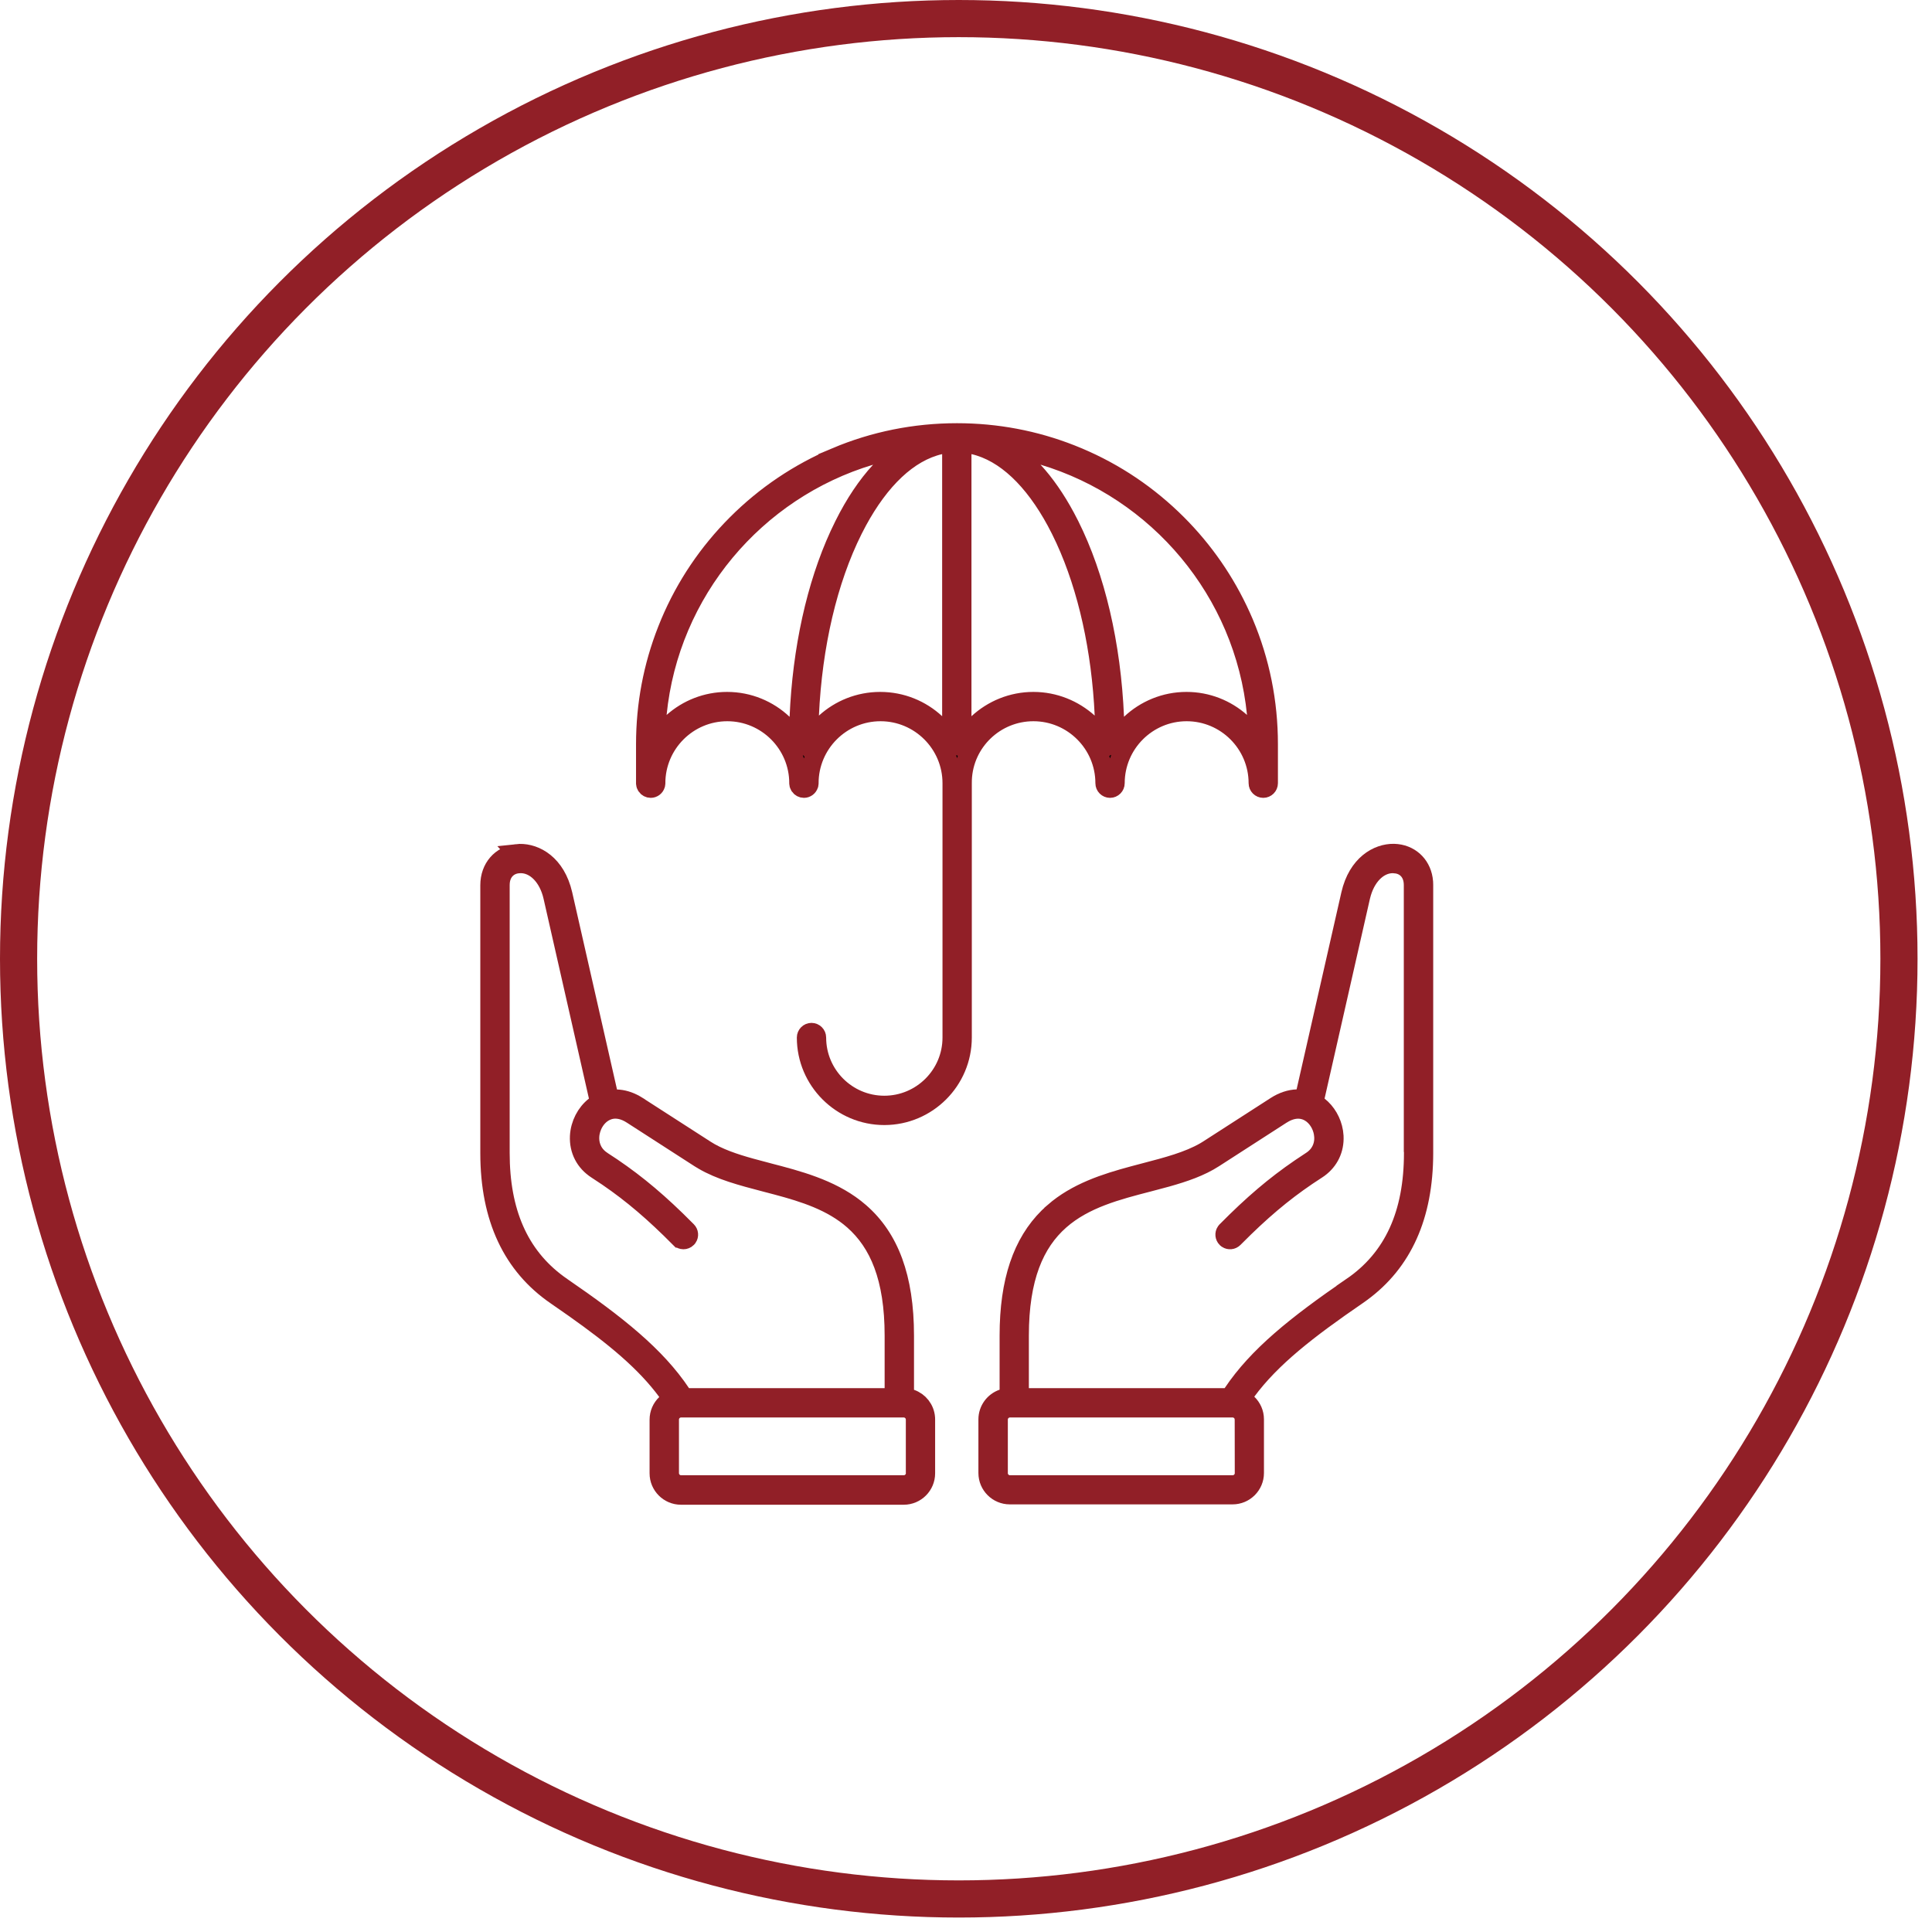
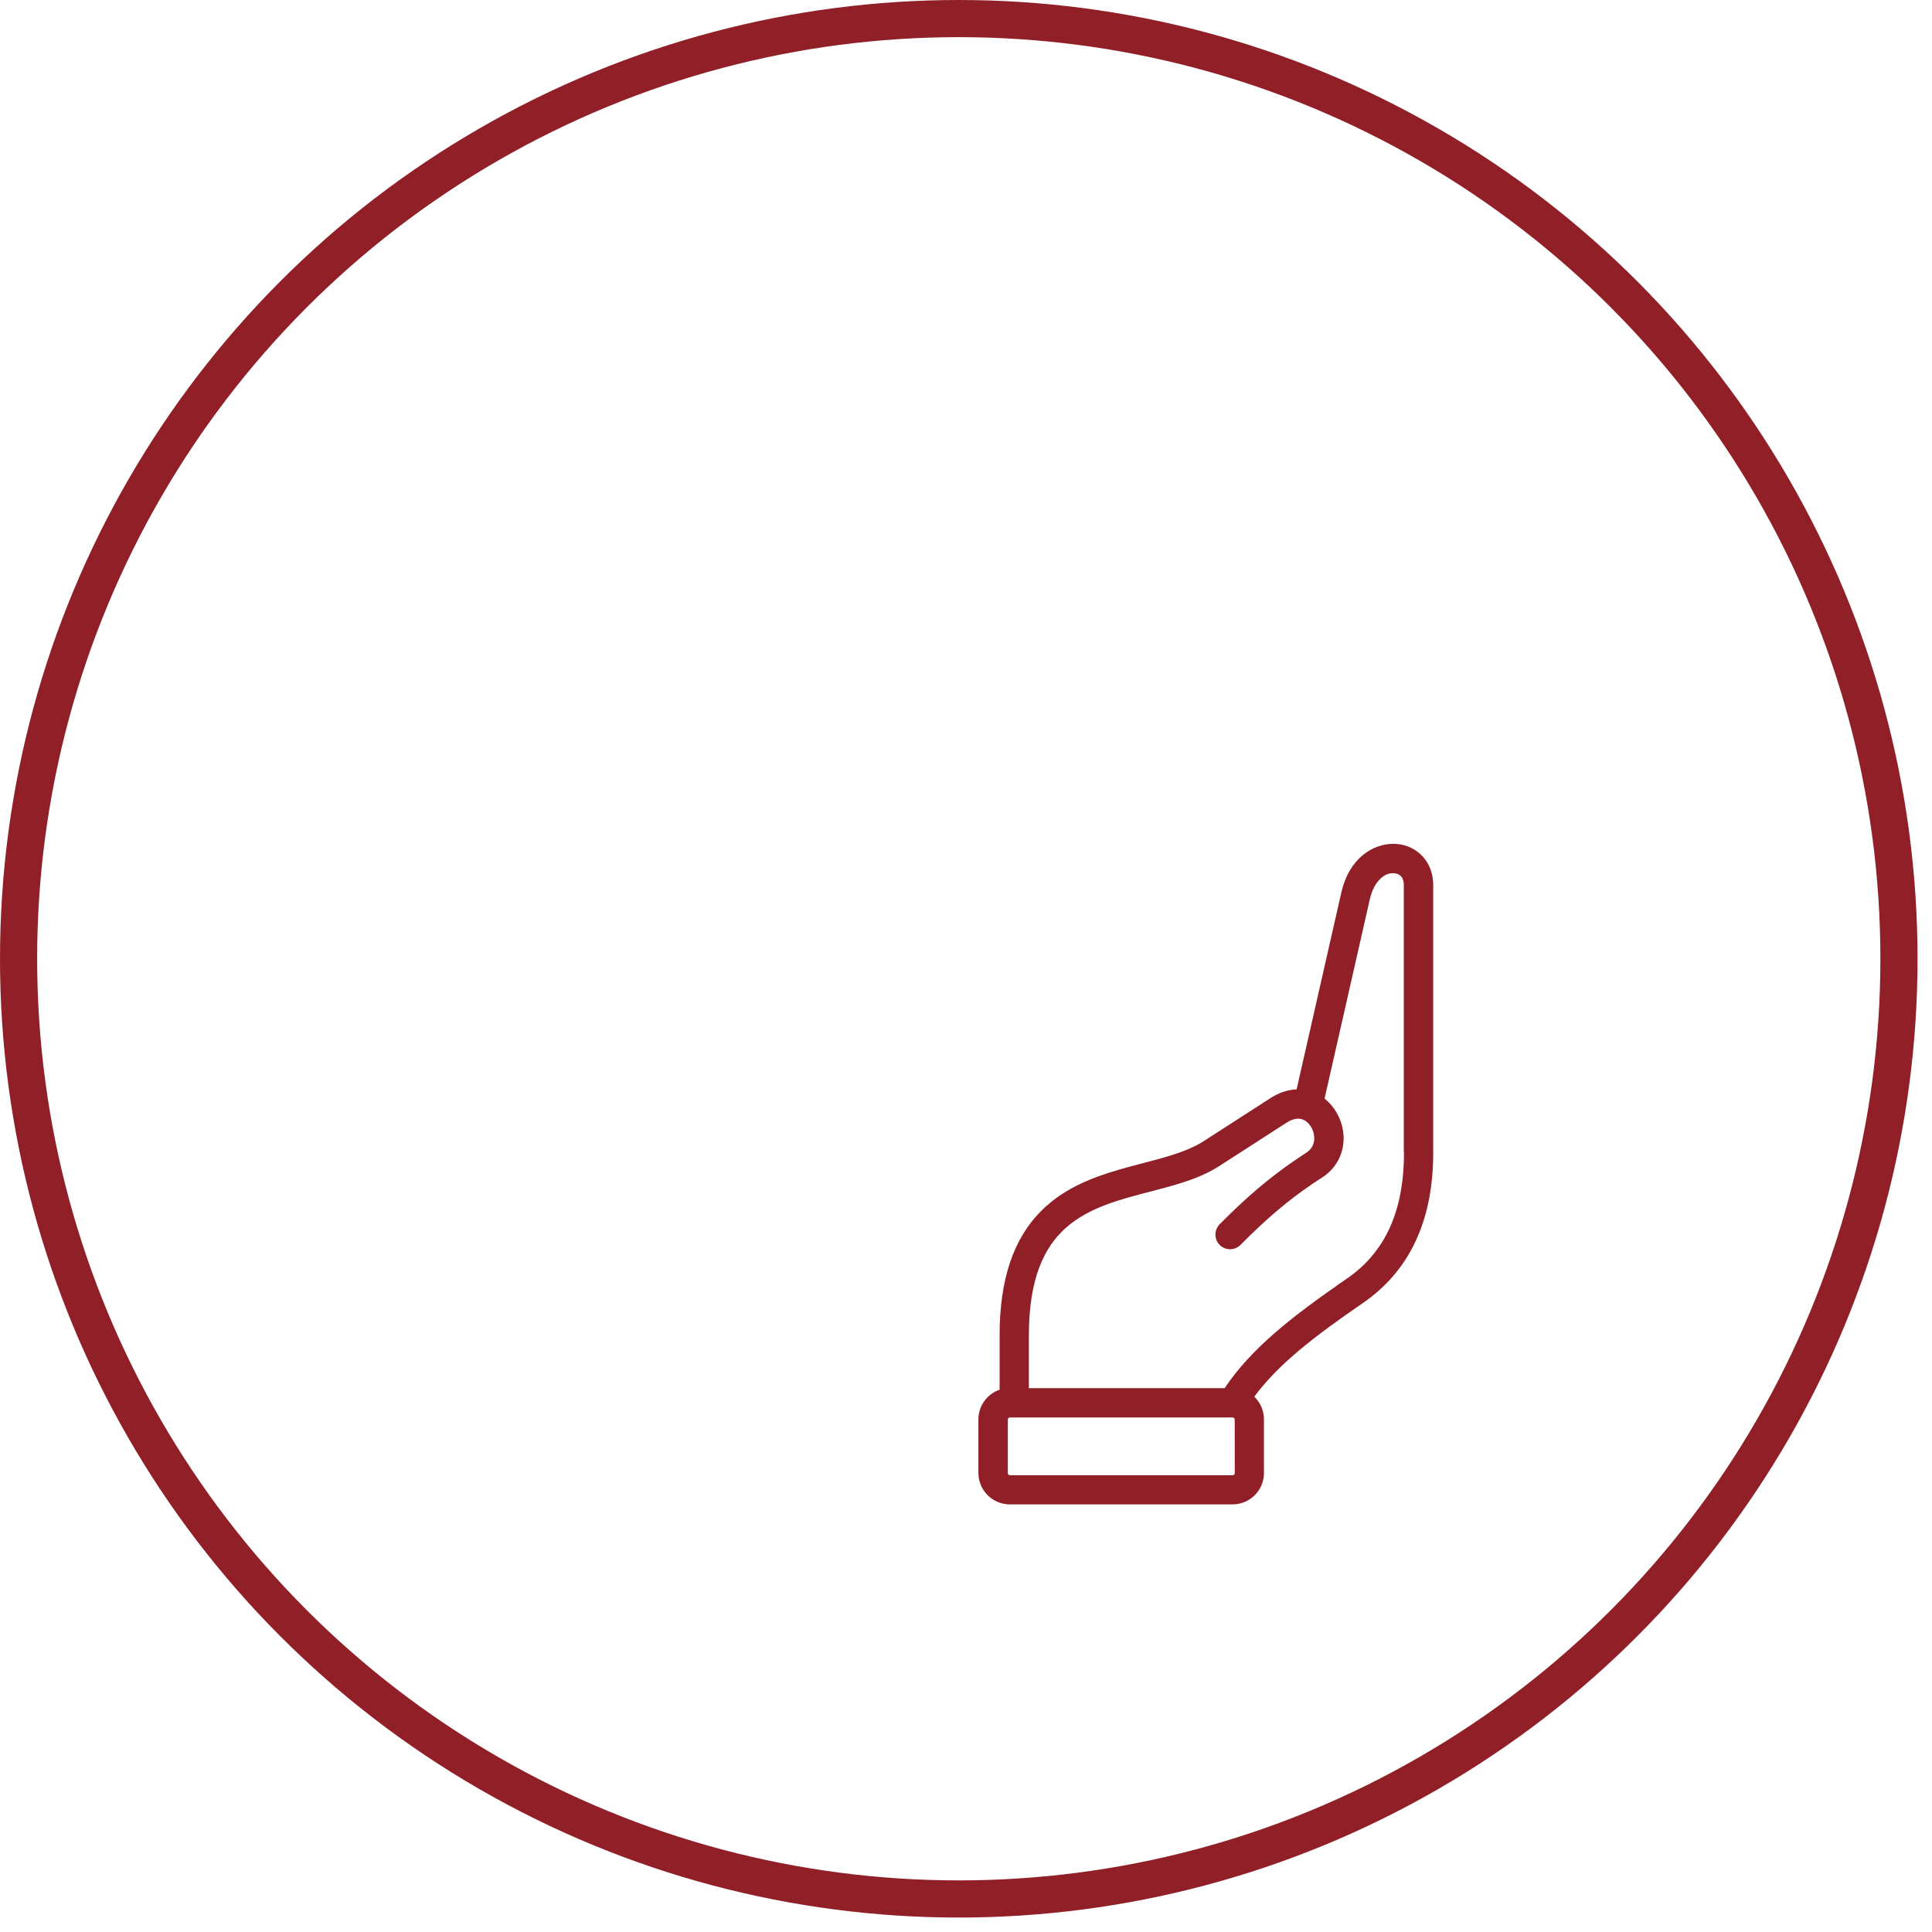
<svg xmlns="http://www.w3.org/2000/svg" width="104" height="104" viewBox="0 0 104 104" fill="none">
  <circle cx="51.611" cy="51.611" r="50.611" stroke="#911F27" stroke-width="2" />
  <path d="M75.196 45.934C75.996 46.024 76.577 46.627 76.644 47.471L76.65 47.642V62.057C76.65 65.462 75.506 67.958 73.3 69.575L73.083 69.73C70.391 71.576 68.444 73.09 67.116 74.887L66.856 75.24L67.172 75.544C67.399 75.763 67.539 76.066 67.539 76.404V79.293C67.539 79.948 67.005 80.481 66.351 80.481H54.357C53.703 80.481 53.168 79.948 53.168 79.293V76.404C53.168 75.888 53.504 75.442 53.971 75.281L54.309 75.165V71.889C54.309 68.955 55.029 66.895 56.425 65.513L56.714 65.245V65.244C57.937 64.177 59.487 63.676 61.018 63.265L61.671 63.092H61.672C62.799 62.797 63.964 62.495 64.865 61.972L65.042 61.864L65.043 61.863L68.674 59.524C69.056 59.278 69.448 59.155 69.816 59.141L70.199 59.126L70.284 58.752L72.694 48.144C73.068 46.512 74.168 45.91 75.028 45.923L75.196 45.934ZM54.363 75.803C54.029 75.803 53.752 76.079 53.752 76.414V79.303C53.752 79.637 54.029 79.913 54.363 79.913H66.356C66.691 79.913 66.968 79.637 66.968 79.303V79.302L66.964 76.414L66.952 76.292C66.895 76.015 66.646 75.803 66.353 75.803H54.363ZM75.128 46.512C74.344 46.421 73.616 47.038 73.311 48.065L73.255 48.275V48.276L70.814 59.027L70.743 59.335L70.992 59.53C71.409 59.858 71.708 60.368 71.799 60.925L71.825 61.167C71.857 61.865 71.565 62.48 71.005 62.892L70.889 62.971C69.49 63.87 68.321 64.807 66.996 66.092L66.418 66.664C66.317 66.764 66.166 66.774 66.056 66.702L66.011 66.666C65.91 66.565 65.899 66.412 65.972 66.302L66.008 66.257L66.01 66.255C67.425 64.823 68.615 63.811 69.98 62.877L70.576 62.48H70.577C71.082 62.152 71.23 61.695 71.246 61.337L71.245 61.19V61.188L71.222 60.989C71.145 60.559 70.898 60.135 70.517 59.901L70.426 59.851C69.997 59.632 69.547 59.707 69.15 59.917L68.983 60.015L65.353 62.355C64.624 62.825 63.767 63.121 62.806 63.391L61.812 63.656H61.81C60.153 64.087 58.389 64.535 57.066 65.701C55.707 66.899 54.884 68.778 54.884 71.895V75.225H66.189L66.338 75.003C67.692 72.978 69.783 71.305 72.758 69.263L72.757 69.262C75.013 67.719 76.075 65.321 76.075 62.069V61.578L76.067 61.577V47.644C76.067 47.281 75.951 46.983 75.728 46.776C75.521 46.586 75.281 46.529 75.127 46.513L75.128 46.512Z" fill="black" stroke="#911F27" />
-   <path d="M27.812 45.938C28.64 45.846 29.768 46.339 30.231 47.836L30.315 48.148L32.726 58.758L32.81 59.134L33.196 59.147C33.516 59.157 33.855 59.252 34.19 59.441L34.334 59.528L34.335 59.53L37.965 61.867V61.868C38.658 62.317 39.534 62.608 40.435 62.857L41.338 63.098L41.339 63.099C42.965 63.519 44.667 63.97 46.028 65.03L46.296 65.251C47.883 66.63 48.701 68.761 48.701 71.894V75.17L49.037 75.286C49.478 75.439 49.799 75.838 49.835 76.323L49.838 76.421V79.311C49.838 79.966 49.304 80.5 48.649 80.5H36.656C36.002 80.5 35.467 79.966 35.467 79.311V76.423C35.467 76.085 35.606 75.781 35.833 75.564L36.151 75.261L35.891 74.905C34.729 73.33 33.09 71.974 30.898 70.425L29.924 69.747C27.575 68.133 26.356 65.587 26.355 62.075V47.649C26.356 46.713 26.96 46.035 27.814 45.94L27.812 45.938ZM36.66 75.803C36.326 75.803 36.049 76.079 36.049 76.413V79.302C36.049 79.636 36.325 79.913 36.66 79.913H48.653C48.988 79.913 49.264 79.636 49.264 79.302V78.802H49.261V76.413C49.261 76.079 48.984 75.803 48.649 75.803H36.66ZM27.884 46.511C27.73 46.526 27.486 46.583 27.276 46.776C27.053 46.983 26.936 47.281 26.936 47.644V62.068C26.936 65.219 27.934 67.563 30.047 69.114L30.255 69.262C33.23 71.304 35.321 72.978 36.675 75.003L36.823 75.225H48.12V71.895C48.12 68.78 47.297 66.9 45.938 65.702C44.78 64.682 43.285 64.211 41.818 63.82L41.193 63.656C39.905 63.319 38.776 63.02 37.837 62.468L37.651 62.355L34.02 60.015C33.603 59.742 33.127 59.618 32.668 59.809L32.576 59.851C32.09 60.099 31.785 60.655 31.759 61.19C31.741 61.531 31.836 62.037 32.324 62.407L32.427 62.48H32.428C33.851 63.398 35.041 64.347 36.4 65.666L36.994 66.255C37.094 66.356 37.107 66.507 37.031 66.62L36.993 66.665C36.878 66.777 36.699 66.776 36.585 66.662H36.584C35.205 65.272 34.039 64.275 32.701 63.359L32.115 62.971C31.479 62.562 31.145 61.911 31.179 61.166C31.212 60.516 31.533 59.905 32.011 59.531L32.261 59.336L32.19 59.026L29.749 48.275C29.504 47.193 28.806 46.505 28.031 46.503L27.884 46.511Z" fill="black" stroke="#911F27" />
-   <path d="M51.515 23.281C53.637 23.281 55.703 23.671 57.656 24.439L58.046 24.598C60.045 25.442 61.837 26.651 63.379 28.193C64.824 29.639 65.975 31.307 66.811 33.155L66.975 33.527C67.848 35.595 68.291 37.794 68.291 40.058V42.16C68.291 42.319 68.16 42.449 68.002 42.449C67.844 42.449 67.713 42.319 67.713 42.16C67.713 40.044 65.991 38.324 63.878 38.324C61.761 38.324 60.043 40.047 60.043 42.16C60.043 42.318 59.912 42.449 59.754 42.449C59.596 42.449 59.465 42.319 59.465 42.16C59.465 40.044 57.743 38.325 55.63 38.324C53.581 38.324 51.9 39.938 51.816 41.967L51.813 42.16V55.852C51.813 58.171 49.923 60.061 47.603 60.062C45.284 60.062 43.394 58.171 43.394 55.852C43.394 55.693 43.524 55.562 43.683 55.562C43.841 55.562 43.972 55.693 43.972 55.852C43.972 57.854 45.598 59.483 47.603 59.483C49.605 59.483 51.235 57.857 51.235 55.852V42.16C51.235 40.044 49.512 38.324 47.399 38.324C45.283 38.325 43.565 40.047 43.565 42.16L43.554 42.236L43.55 42.247C43.514 42.364 43.404 42.449 43.275 42.449C43.179 42.449 43.093 42.401 43.041 42.328L43.002 42.247L42.998 42.236L42.986 42.16C42.986 40.044 41.264 38.324 39.151 38.324C37.035 38.324 35.316 40.047 35.316 42.16L35.305 42.236L35.302 42.247C35.266 42.364 35.156 42.449 35.027 42.449C34.931 42.449 34.845 42.401 34.793 42.328L34.753 42.247L34.75 42.236L34.738 42.16V40.058C34.738 37.935 35.128 35.87 35.897 33.916L36.055 33.526C36.899 31.527 38.108 29.735 39.65 28.193C41.192 26.652 42.987 25.445 44.984 24.598L44.983 24.597C47.051 23.723 49.251 23.281 51.515 23.281ZM46.855 24.537C40.679 26.388 36.044 31.835 35.386 38.435L35.26 39.707L36.216 38.859C36.998 38.166 38.022 37.746 39.139 37.746C40.307 37.746 41.372 38.203 42.161 38.95L42.957 39.705L43.004 38.608C43.161 34.934 43.916 31.52 45.162 28.804L45.418 28.27C46.005 27.092 46.661 26.119 47.366 25.355L48.605 24.013L46.855 24.537ZM55.644 25.352C56.261 26.023 56.84 26.852 57.369 27.836L57.593 28.267C58.99 31.056 59.839 34.685 60.006 38.605L60.053 39.696L60.848 38.948C61.641 38.202 62.704 37.746 63.871 37.746C64.989 37.746 66.013 38.166 66.795 38.859L67.751 39.707L67.624 38.435C66.965 31.835 62.331 26.391 56.155 24.534L54.408 24.009L55.644 25.352ZM50.603 23.958C48.897 24.352 47.378 25.835 46.169 28.065L45.932 28.521C44.571 31.243 43.758 34.739 43.583 38.496L43.527 39.699L44.419 38.89C45.203 38.178 46.243 37.746 47.381 37.746C48.538 37.746 49.589 38.191 50.376 38.92L51.216 39.698V23.817L50.603 23.958ZM51.794 39.695L52.634 38.921C53.424 38.192 54.476 37.746 55.63 37.746C56.763 37.746 57.805 38.183 58.594 38.892L59.482 39.69L59.427 38.496C59.263 34.977 58.538 31.681 57.327 29.041L57.078 28.521L56.841 28.065C55.632 25.835 54.113 24.352 52.407 23.958L51.794 23.817V39.695Z" fill="black" stroke="#911F27" />
</svg>